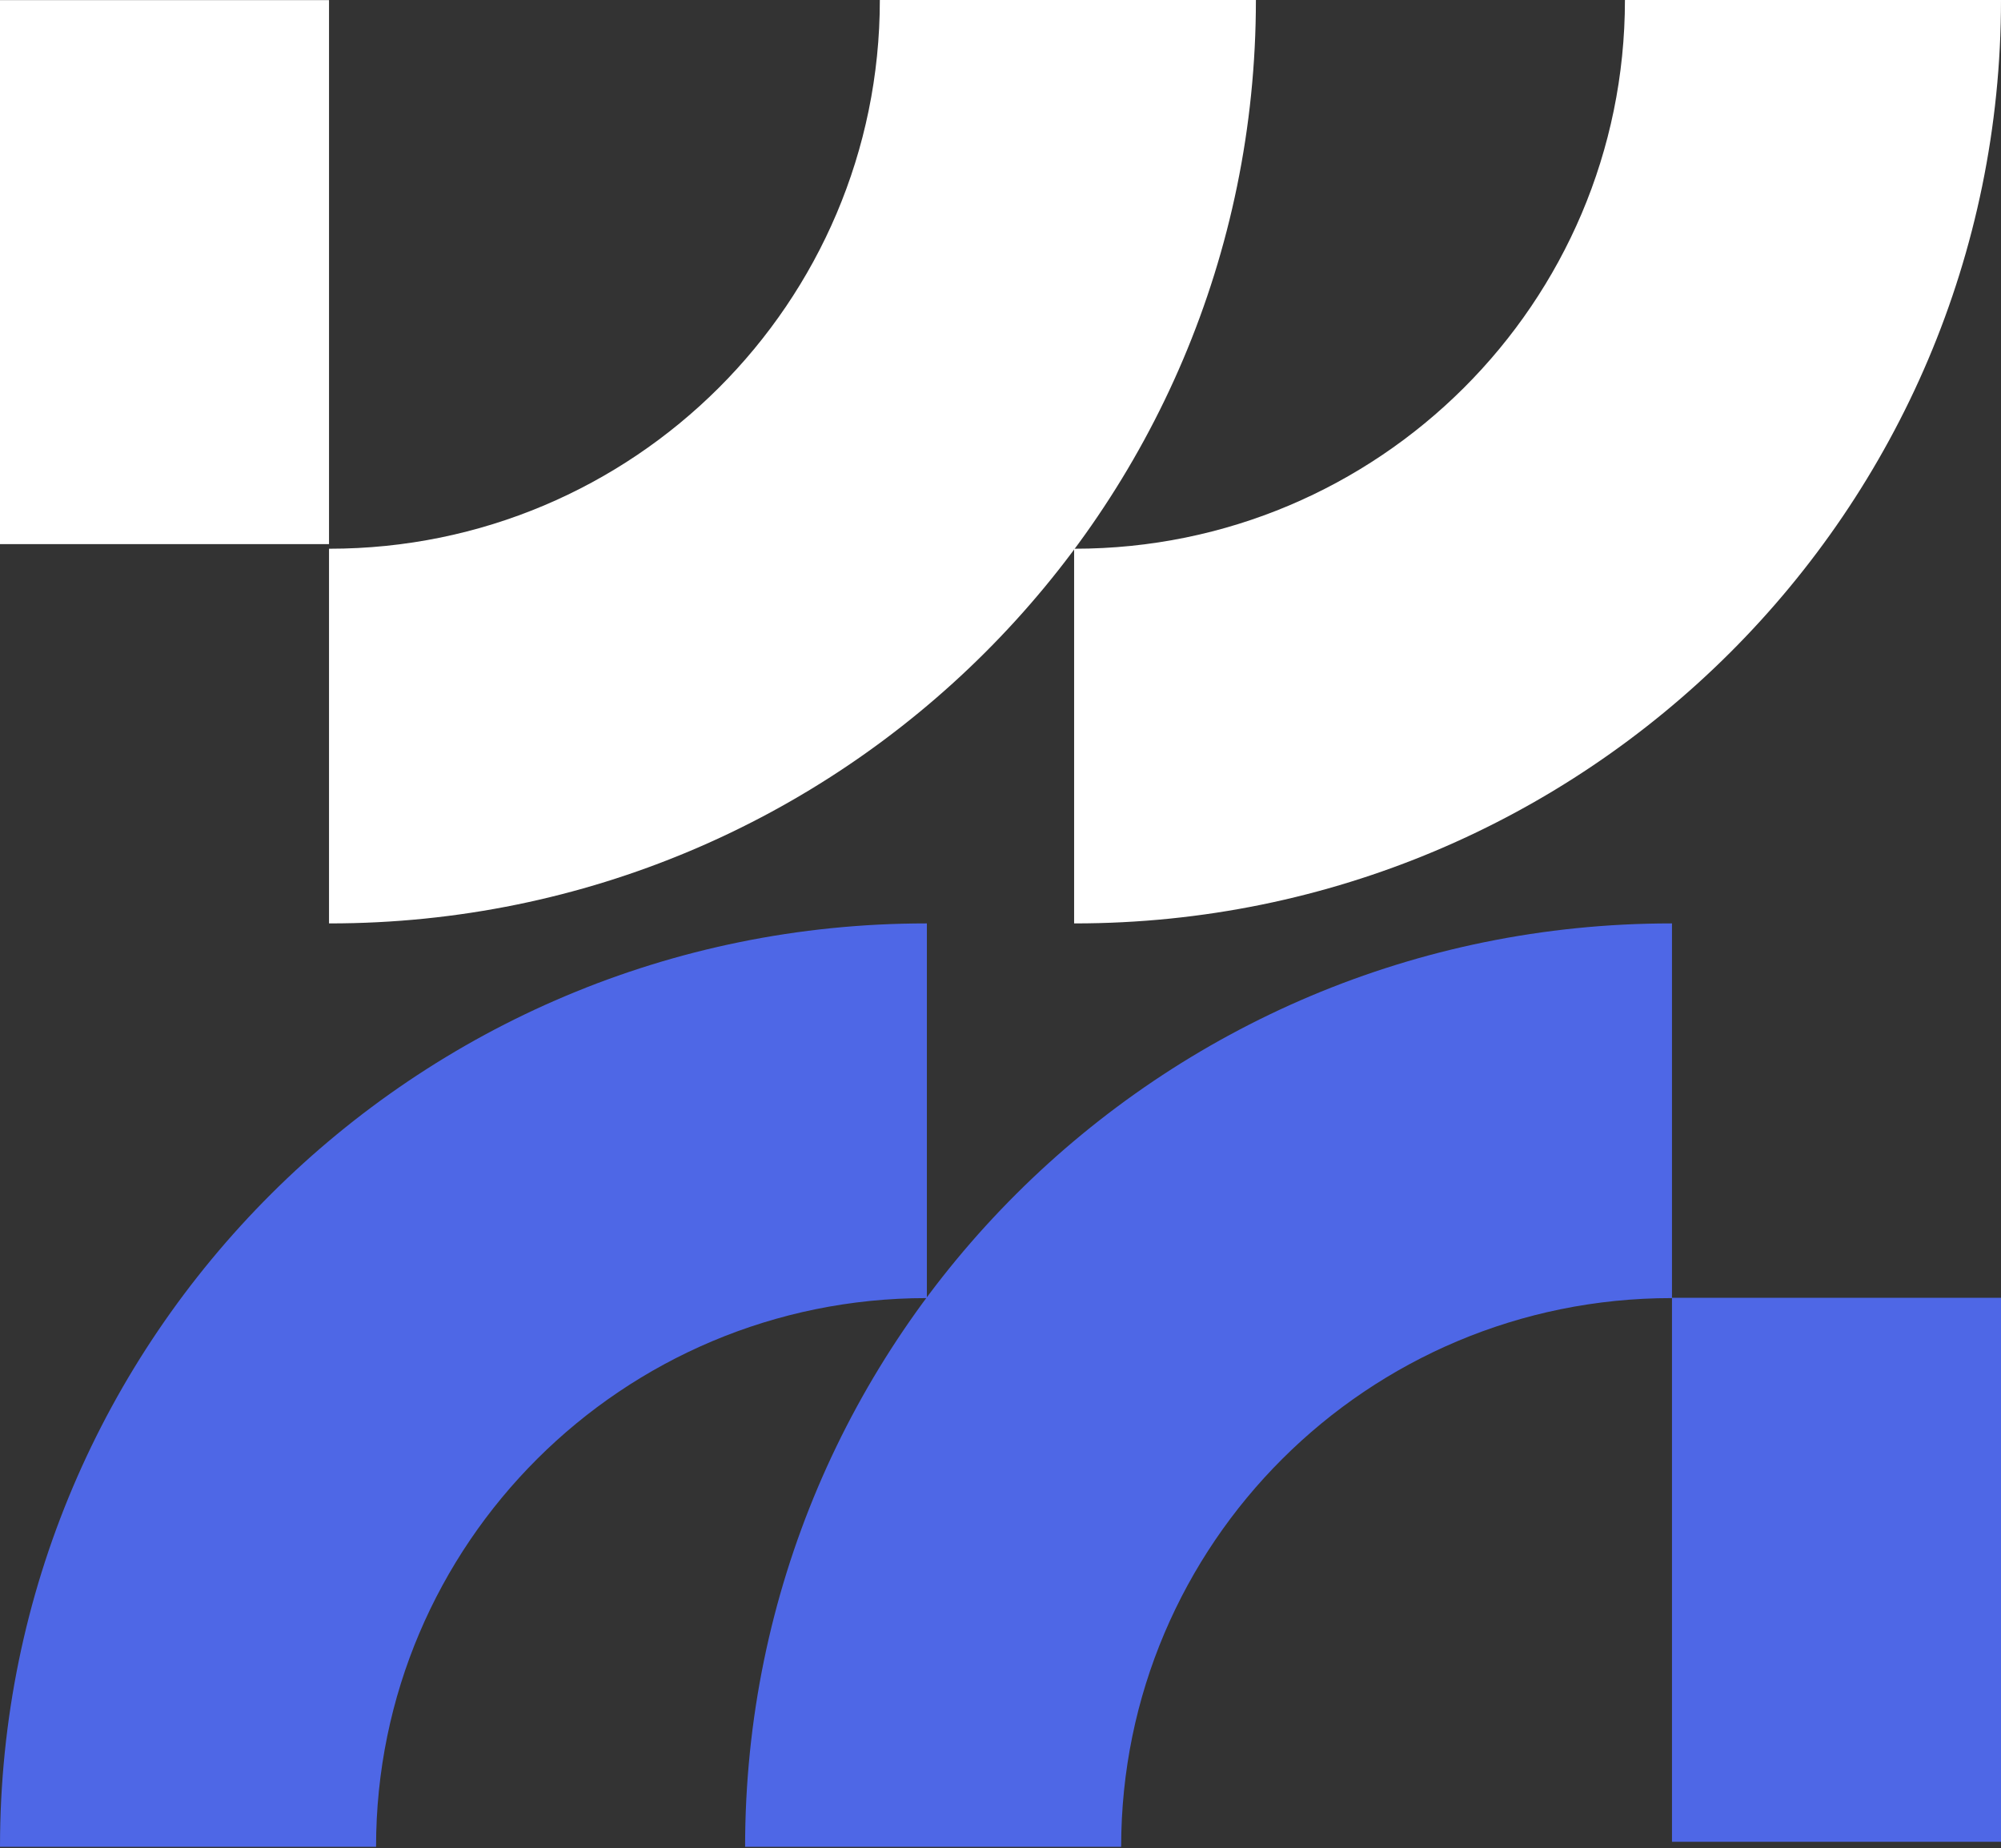
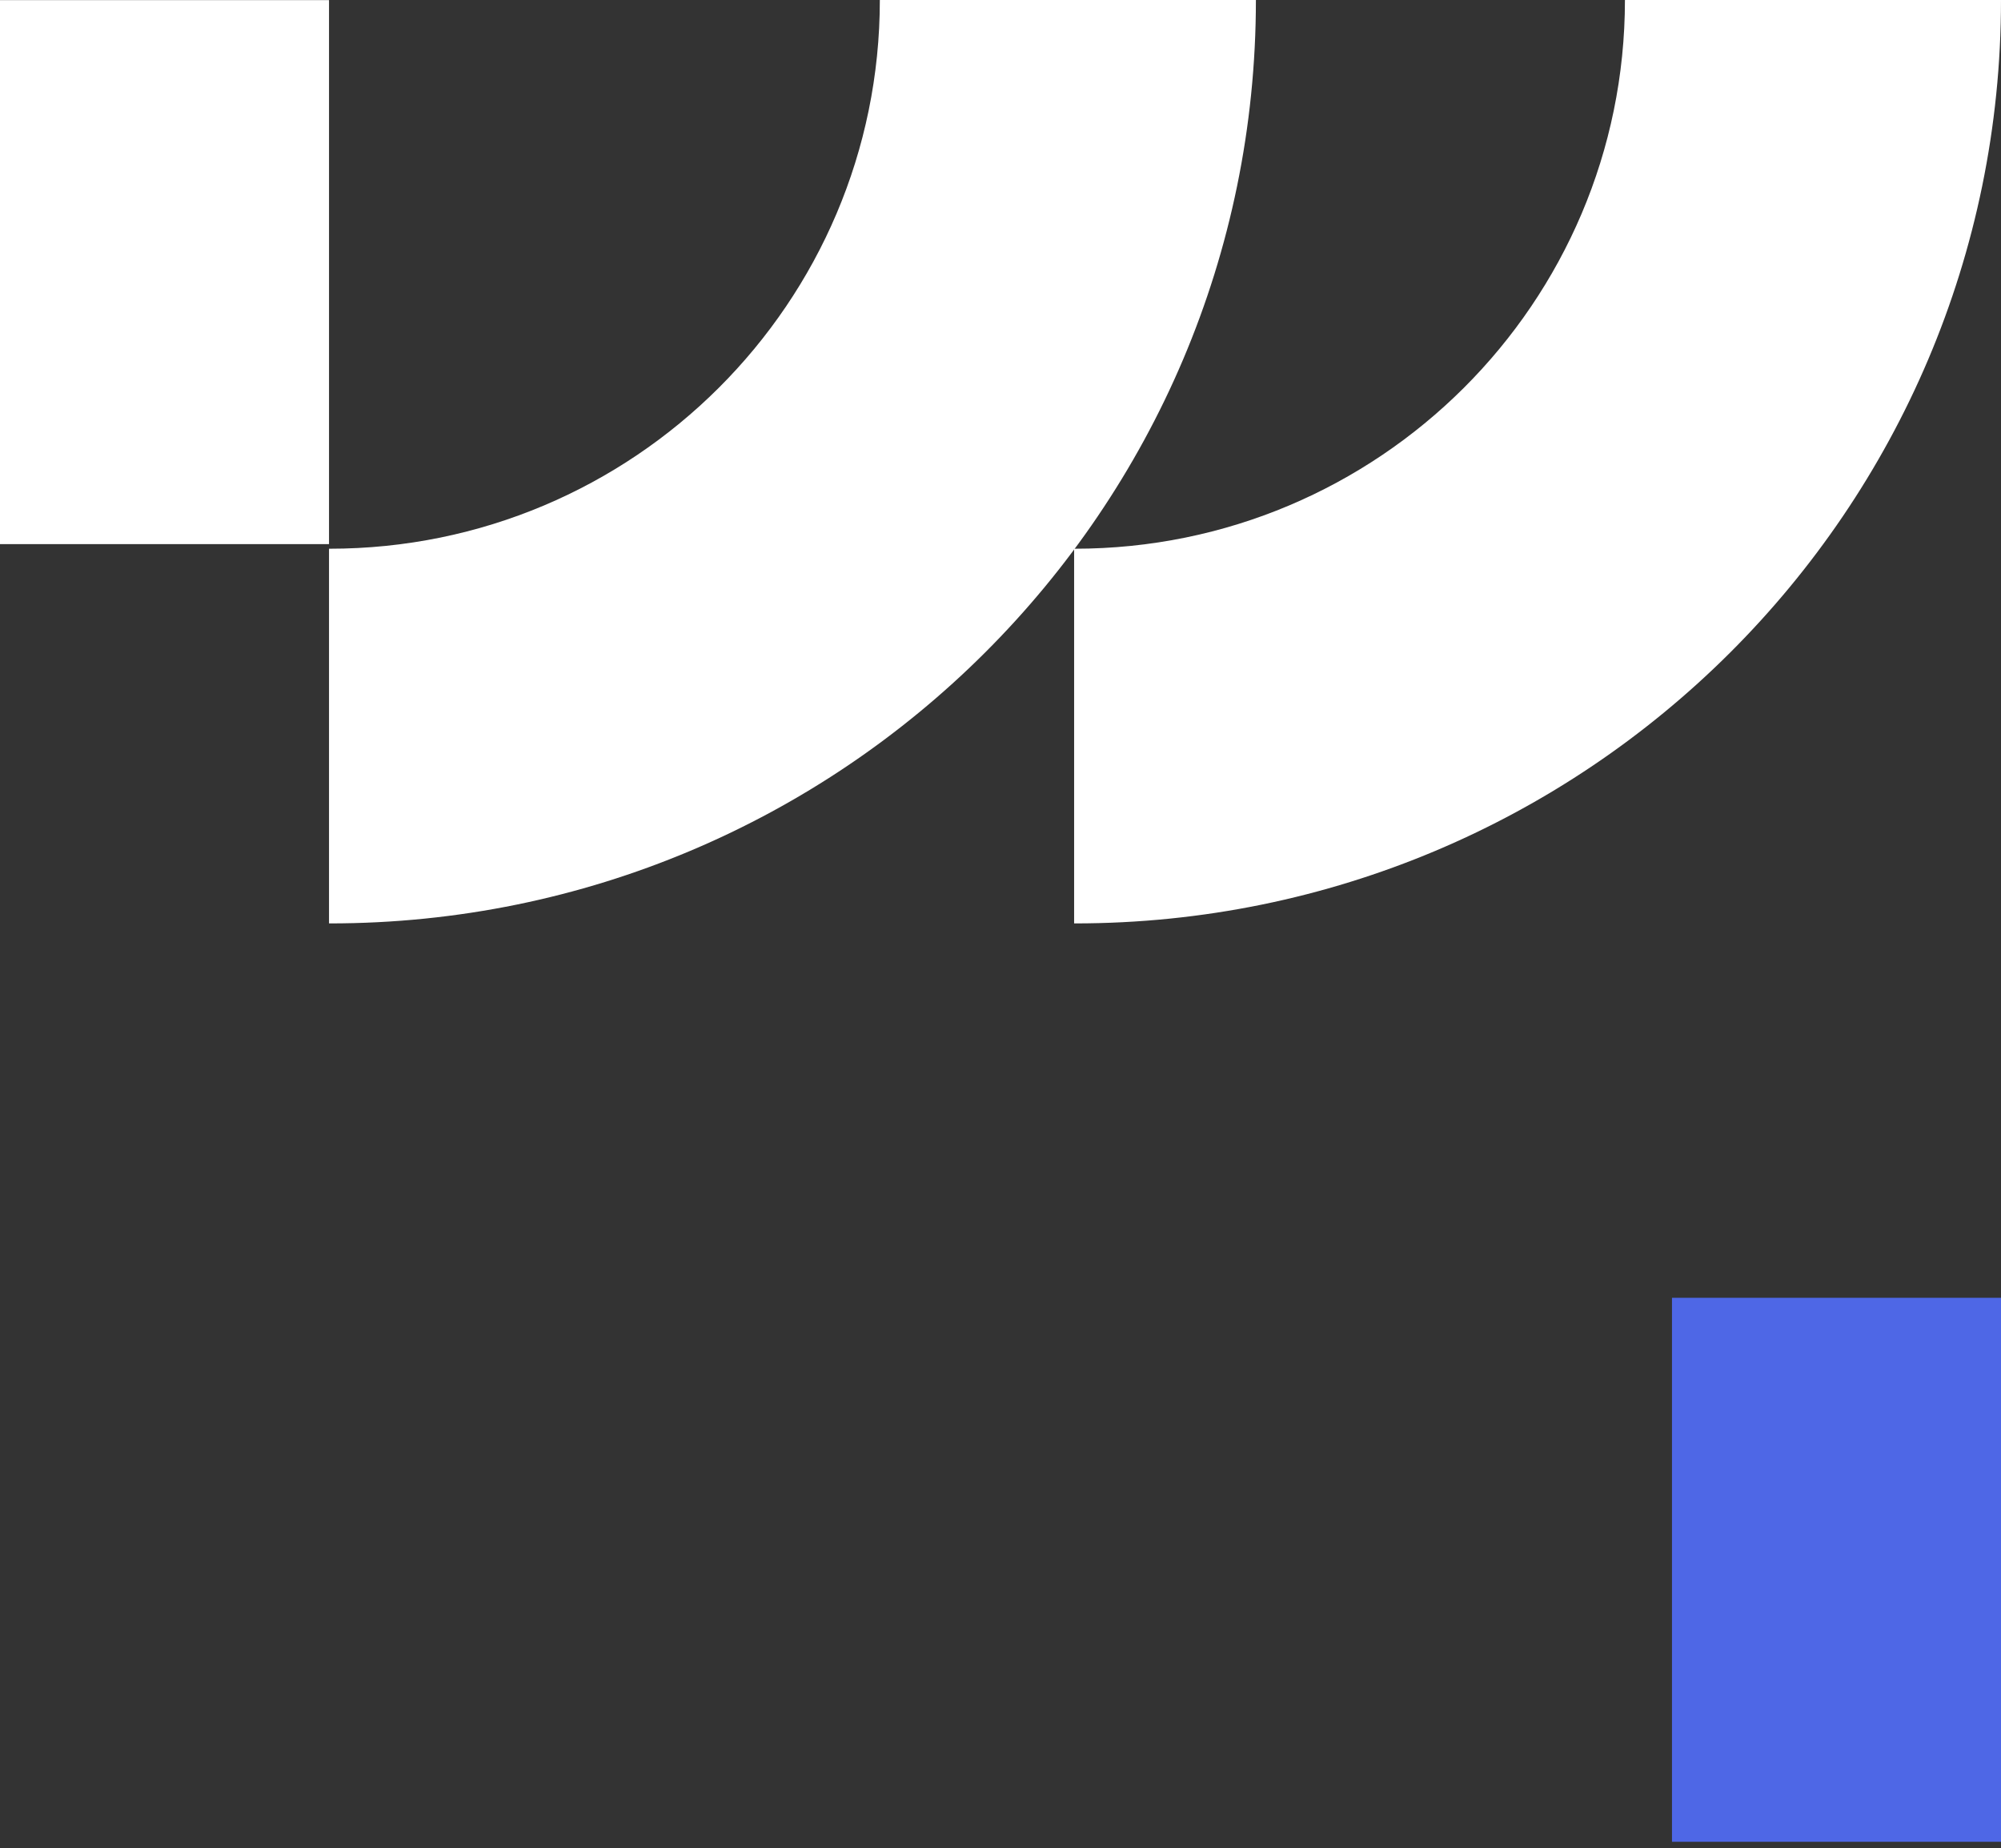
<svg xmlns="http://www.w3.org/2000/svg" fill="none" height="100%" overflow="visible" preserveAspectRatio="none" style="display: block;" viewBox="0 0 576 532" width="100%">
  <rect x="0" y="0" width="576" height="532" fill="#333333" stroke="none" />
  <g id="Frame 14">
    <g id="Group 12">
      <path d="M361.518 0H253.267C253.267 87.214 182.328 157.965 94.847 157.965H94.711V265.827H94.95C242.183 265.827 361.518 146.808 361.518 0Z" fill="white" id="Vector" />
      <path d="M575.999 0H467.748C467.748 87.214 396.809 157.965 309.328 157.965H309.192V265.827H309.431C456.664 265.827 575.999 146.808 575.999 0Z" fill="white" id="Vector_2" />
      <path d="M0 156.639H94.711L94.711 0.034H0L0 156.639Z" fill="white" id="Vector_3" />
    </g>
    <g id="Group 13">
-       <path d="M214.482 531.653L322.733 531.653C322.733 444.439 393.672 373.688 481.152 373.688L481.289 373.688L481.289 265.827L481.05 265.827C333.817 265.827 214.482 384.845 214.482 531.653Z" fill="#4E67E6" id="Vector_4" />
-       <path d="M-6.55795e-05 531.653L108.251 531.653C108.251 444.439 179.19 373.688 266.67 373.688L266.807 373.688L266.807 265.827L266.568 265.827C119.335 265.827 -5.27451e-05 384.845 -6.55795e-05 531.653Z" fill="#4E67E6" id="Vector_5" />
      <path d="M576 373.602L481.289 373.602L481.289 530.207L576 530.207L576 373.602Z" fill="#4E67E6" id="Vector_6" />
    </g>
  </g>
</svg>